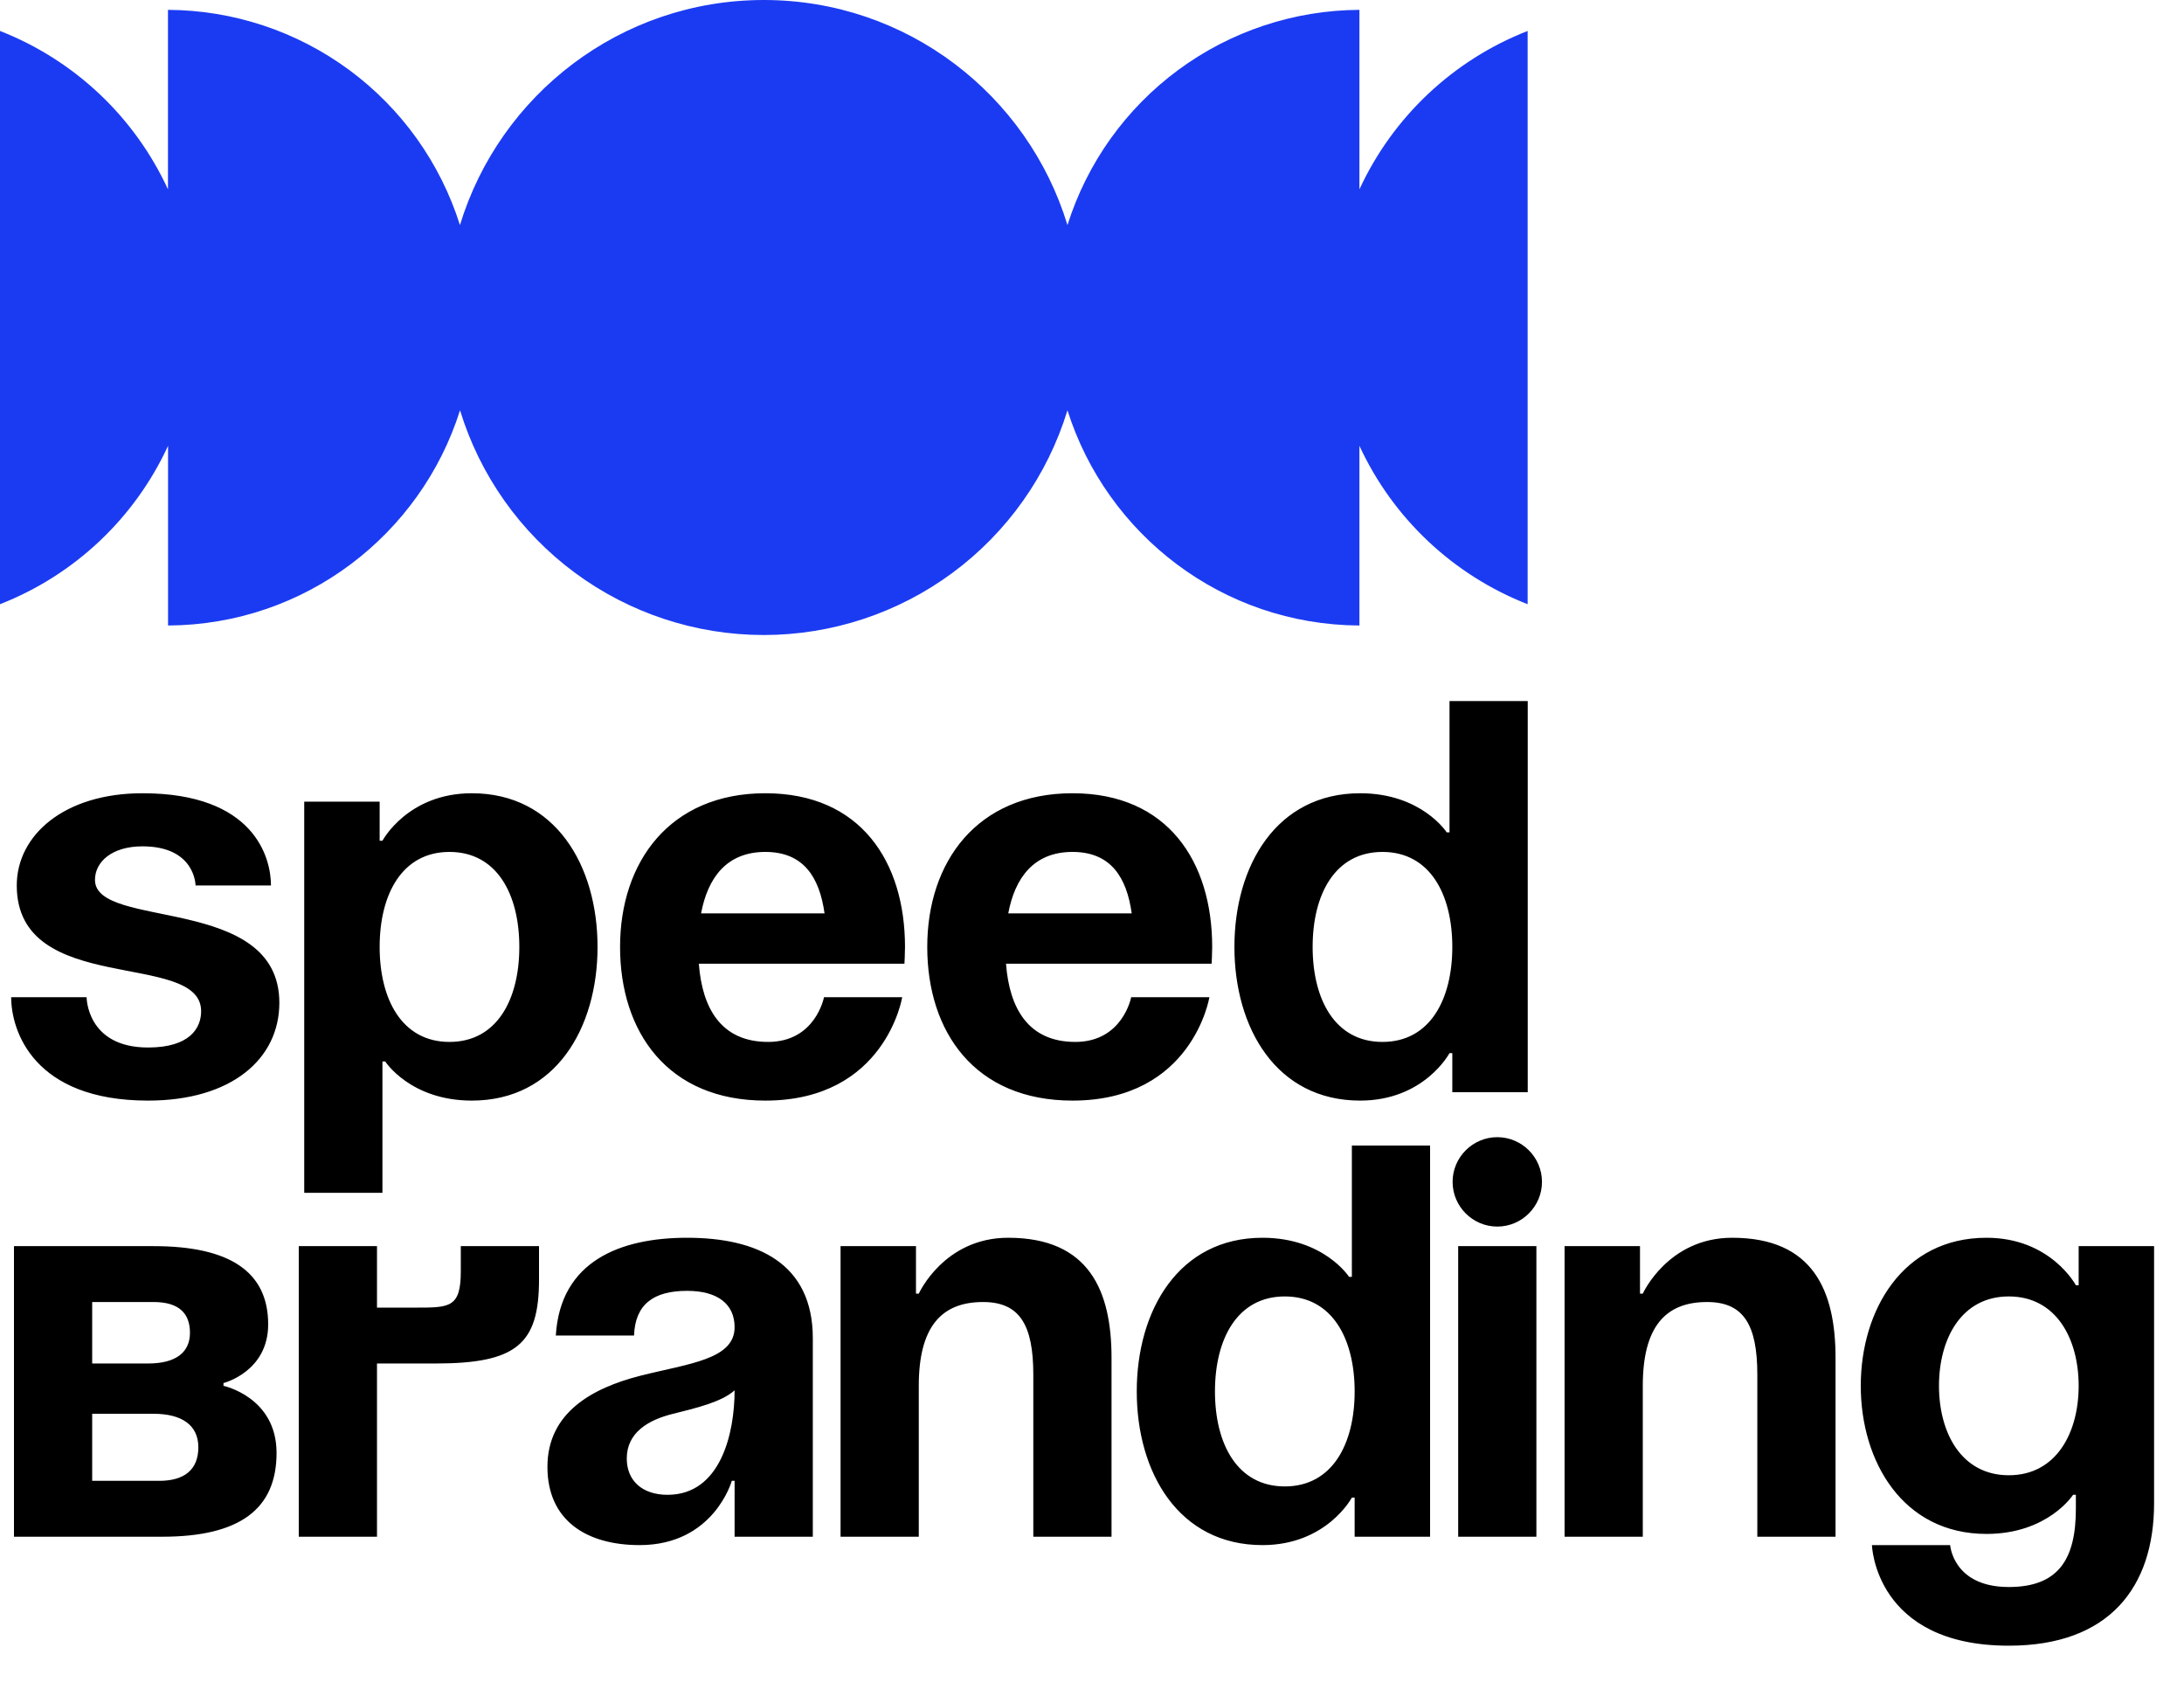
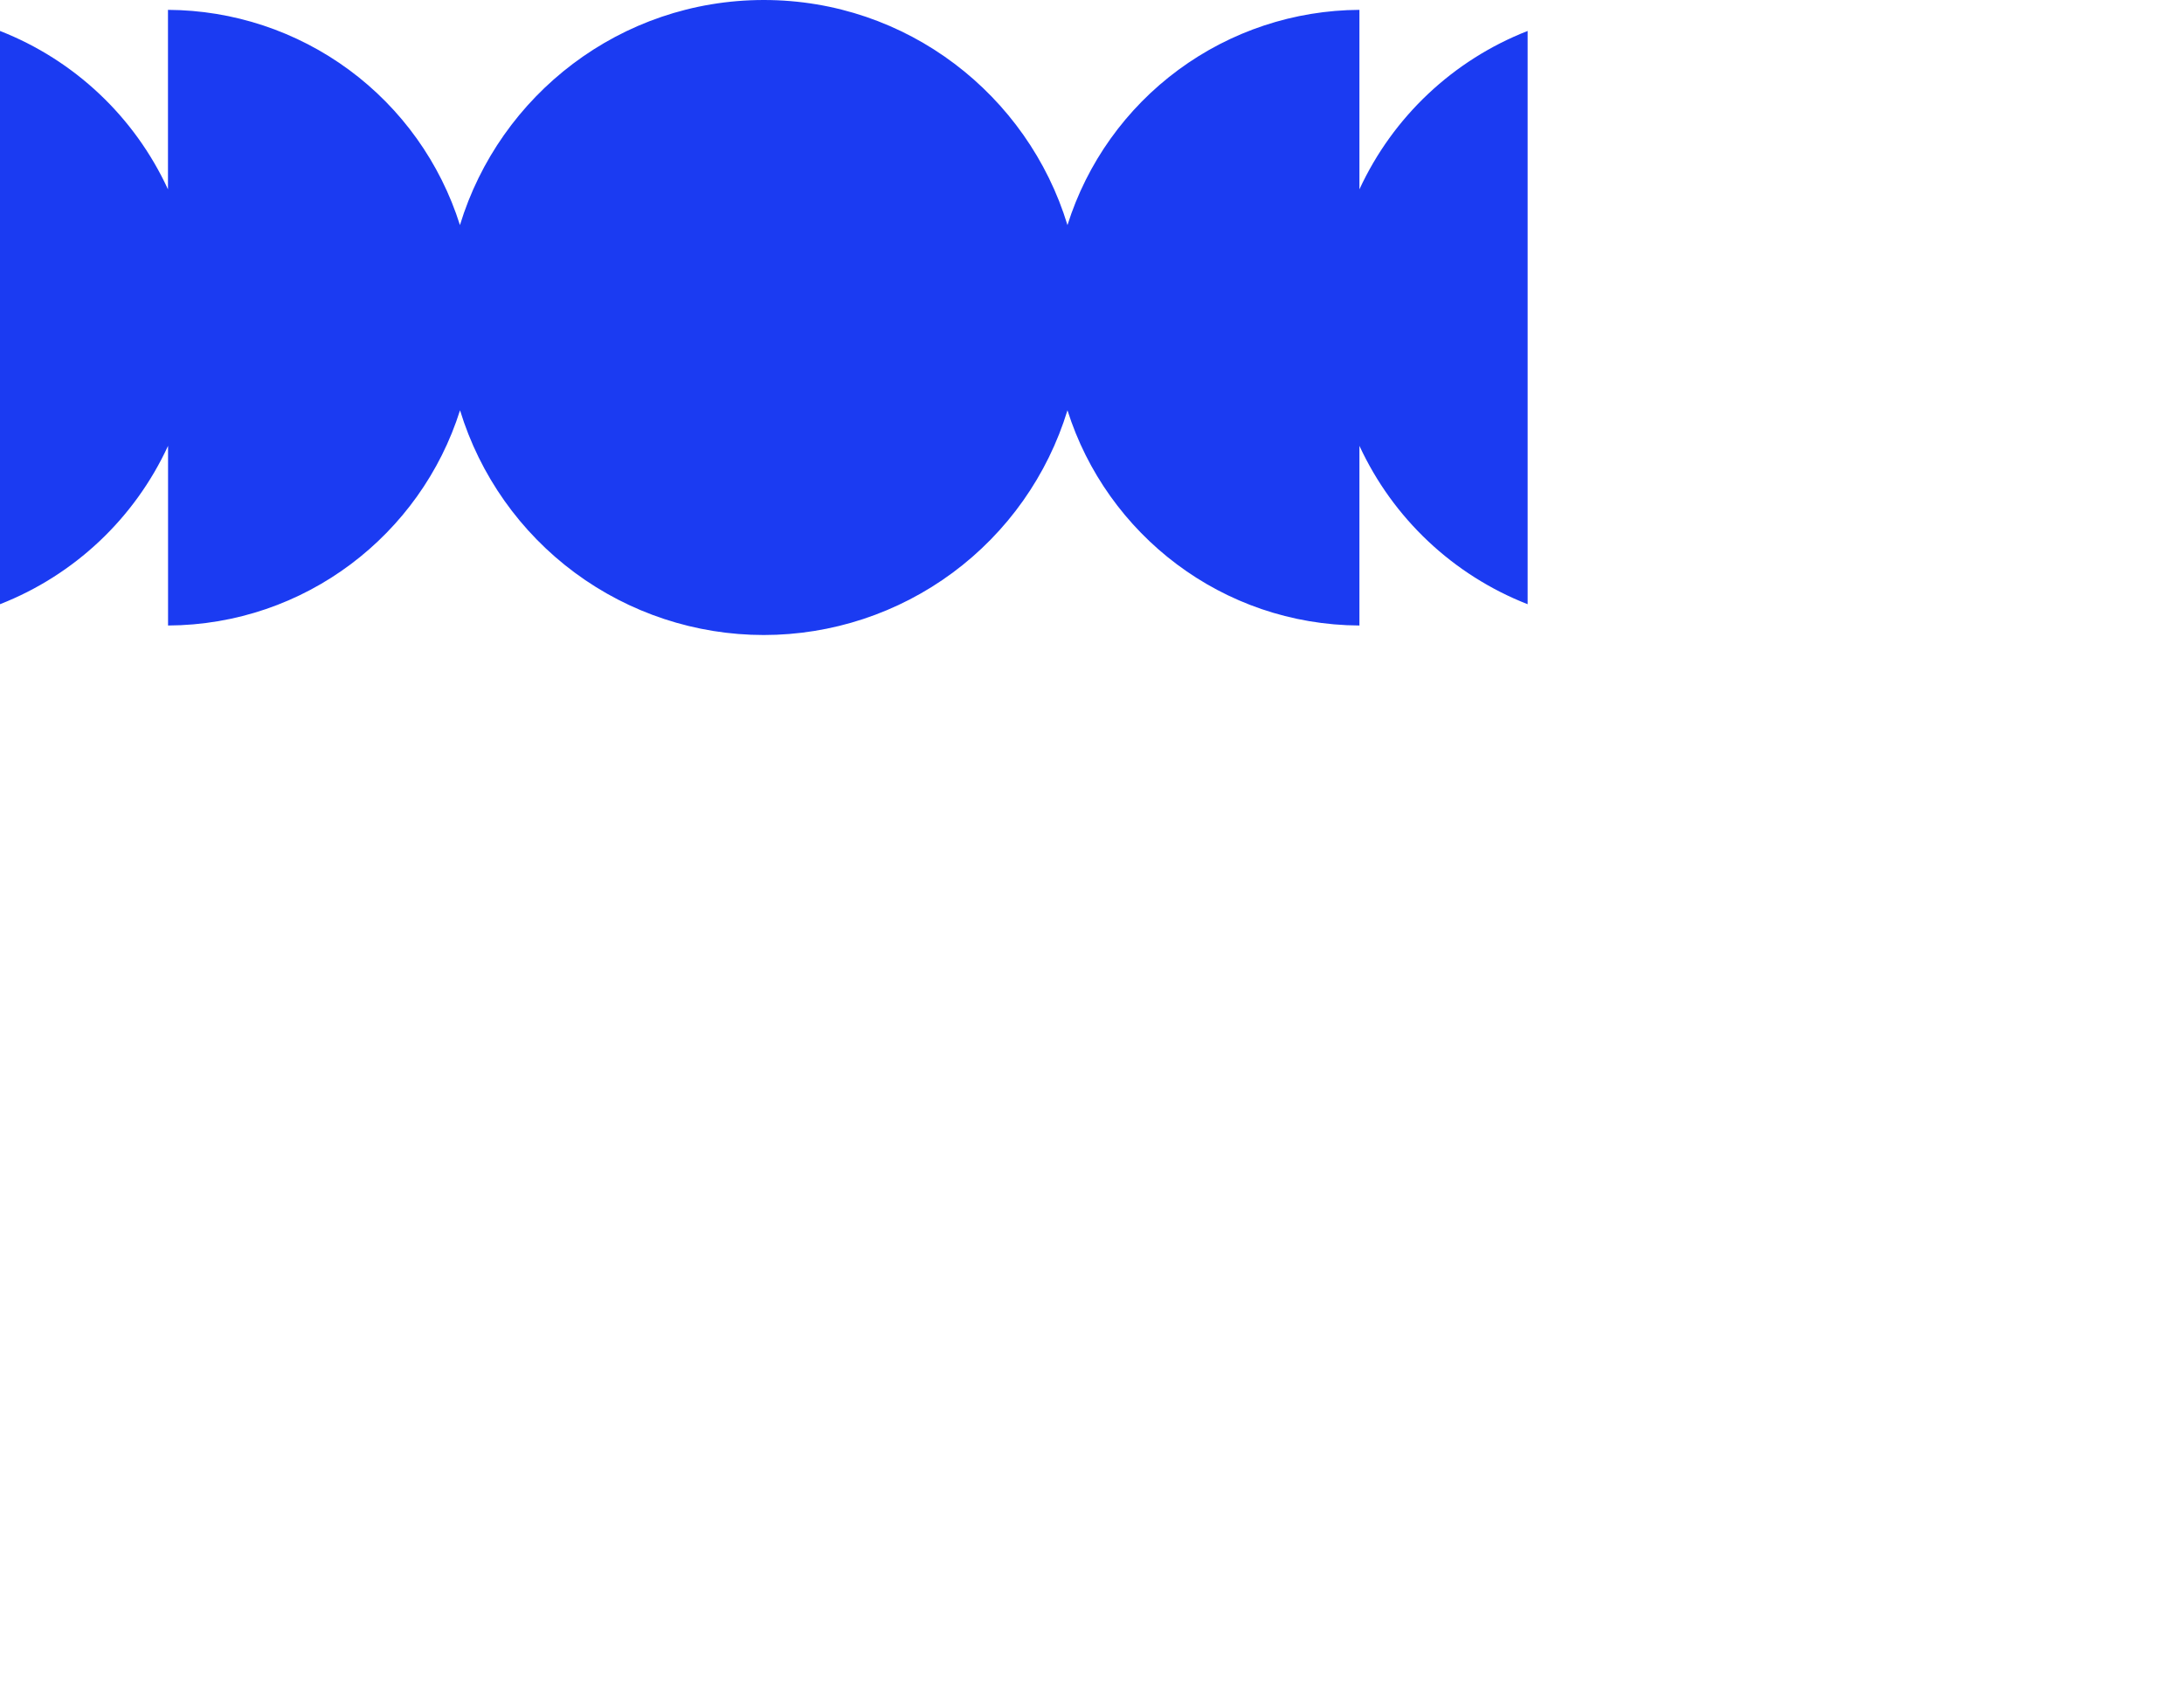
<svg xmlns="http://www.w3.org/2000/svg" width="172" height="133" viewBox="0 0 172 133" fill="none">
  <path d="M120.308 2.437V47.575C114.448 45.283 109.702 40.815 107.061 35.104V49.252C96.269 49.199 87.161 42.089 84.068 32.306C82.5 37.428 79.331 41.911 75.025 45.096C70.719 48.281 65.504 50 60.149 50C54.793 50 49.578 48.281 45.272 45.096C40.967 41.911 37.797 37.428 36.229 32.306C33.143 42.089 24.029 49.199 13.235 49.252V35.104C10.601 40.815 5.857 45.284 0 47.575L0 2.437C5.855 4.729 10.596 9.198 13.229 14.908V0.776C18.363 0.8 23.356 2.455 27.489 5.5C31.622 8.546 34.68 12.826 36.223 17.723C39.345 7.472 48.874 0 60.154 0C71.433 0 80.946 7.472 84.068 17.723C85.611 12.826 88.669 8.547 92.801 5.501C96.934 2.455 101.927 0.801 107.061 0.776V14.908C109.701 9.196 114.448 4.728 120.308 2.437Z" fill="#1B3BF2" />
-   <path d="M0.88 78.52H6.82C6.82 78.52 6.82 82.48 11.66 82.48C14.96 82.48 15.84 80.94 15.84 79.62C15.84 74.78 1.32 78.52 1.32 69.72C1.32 65.76 5.06 62.46 11.22 62.46C20.02 62.46 21.34 67.52 21.34 69.72H15.4C15.4 69.72 15.4 66.64 11.22 66.64C8.8 66.64 7.48 67.872 7.48 69.28C7.48 73.24 22 70.38 22 78.96C22 83.36 18.26 86.66 11.66 86.66C2.64 86.66 0.88 81.16 0.88 78.52ZM23.959 93.92V63.12H29.899V66.2H30.119C30.119 66.2 32.099 62.46 37.159 62.46C43.759 62.46 47.059 68.18 47.059 74.56C47.059 80.94 43.759 86.66 37.159 86.66C32.319 86.66 30.339 83.58 30.339 83.58H30.119V93.92H23.959ZM29.899 74.56C29.899 78.696 31.659 82.04 35.399 82.04C39.139 82.04 40.899 78.696 40.899 74.56C40.899 70.424 39.139 67.08 35.399 67.08C31.659 67.08 29.899 70.424 29.899 74.56ZM48.833 74.56C48.833 67.872 52.749 62.46 60.273 62.46C67.797 62.46 71.273 67.872 71.273 74.56C71.273 75.088 71.229 75.88 71.229 75.88H55.037C55.301 79.4 56.797 82.04 60.493 82.04C64.233 82.04 64.893 78.52 64.893 78.52H71.053C71.053 78.52 69.733 86.66 60.273 86.66C52.573 86.66 48.833 81.248 48.833 74.56ZM60.273 67.08C57.237 67.08 55.741 69.104 55.213 71.92H64.937C64.541 69.104 63.309 67.08 60.273 67.08ZM73.025 74.56C73.025 67.872 76.941 62.46 84.465 62.46C91.989 62.46 95.465 67.872 95.465 74.56C95.465 75.088 95.421 75.88 95.421 75.88H79.228C79.493 79.4 80.989 82.04 84.684 82.04C88.424 82.04 89.085 78.52 89.085 78.52H95.245C95.245 78.52 93.924 86.66 84.465 86.66C76.764 86.66 73.025 81.248 73.025 74.56ZM84.465 67.08C81.428 67.08 79.933 69.104 79.404 71.92H89.129C88.733 69.104 87.501 67.08 84.465 67.08ZM120.316 55.2V86H114.376V82.92H114.156C114.156 82.92 112.176 86.66 107.116 86.66C100.516 86.66 97.216 80.94 97.216 74.56C97.216 68.18 100.516 62.46 107.116 62.46C111.956 62.46 113.936 65.54 113.936 65.54H114.156V55.2H120.316ZM114.376 74.56C114.376 70.424 112.616 67.08 108.876 67.08C105.136 67.08 103.376 70.424 103.376 74.56C103.376 78.696 105.136 82.04 108.876 82.04C112.616 82.04 114.376 78.696 114.376 74.56ZM1.1 121V98.12H12.1C18.04 98.12 21.12 100.1 21.12 104.28C21.12 108.02 17.6 108.9 17.6 108.9V109.12C17.6 109.12 21.78 110 21.78 114.4C21.78 118.8 18.92 121 12.76 121H1.1ZM12.1 111.32H7.26V116.6H12.54C14.52 116.6 15.62 115.72 15.62 113.96C15.62 112.2 14.3 111.32 12.1 111.32ZM7.26 107.36H11.66C13.86 107.36 14.96 106.48 14.96 104.94C14.96 103.4 14.08 102.52 12.1 102.52H7.26V107.36ZM23.53 121V98.12H29.69V102.96H32.77C35.41 102.96 36.29 102.96 36.29 100.1V98.12H42.45V100.76C42.45 105.82 40.69 107.36 34.31 107.36H29.69V121H23.53ZM49.933 105.16H43.773C44.125 99.308 48.833 97.46 54.113 97.46C59.613 97.46 64.013 99.44 64.013 105.38V121H57.853V116.6H57.633C57.633 116.6 56.225 121.66 50.373 121.66C46.193 121.66 43.113 119.724 43.113 115.5C43.113 111.232 46.633 109.296 50.417 108.328C54.245 107.36 57.853 107.052 57.853 104.5C57.853 102.696 56.533 101.64 54.113 101.64C51.473 101.64 50.021 102.696 49.933 105.16ZM57.853 109.472C56.841 110.396 54.773 110.88 53.013 111.32C51.033 111.804 49.361 112.816 49.361 114.84C49.361 116.6 50.593 117.7 52.573 117.7C56.753 117.7 57.853 112.86 57.853 109.472ZM66.198 121V98.12H72.138V101.86H72.358C72.358 101.86 74.338 97.46 79.398 97.46C85.778 97.46 87.538 101.64 87.538 106.92V121H81.378V108.24C81.378 104.28 80.278 102.52 77.418 102.52C74.118 102.52 72.358 104.5 72.358 109.12V121H66.198ZM112.625 90.2V121H106.685V117.92H106.465C106.465 117.92 104.485 121.66 99.424 121.66C92.825 121.66 89.525 115.94 89.525 109.56C89.525 103.18 92.825 97.46 99.424 97.46C104.265 97.46 106.245 100.54 106.245 100.54H106.465V90.2H112.625ZM106.685 109.56C106.685 105.424 104.925 102.08 101.185 102.08C97.445 102.08 95.684 105.424 95.684 109.56C95.684 113.696 97.445 117.04 101.185 117.04C104.925 117.04 106.685 113.696 106.685 109.56ZM120.998 98.12V121H114.838V98.12H120.998ZM114.398 93.06C114.398 91.124 115.982 89.54 117.918 89.54C119.854 89.54 121.438 91.124 121.438 93.06C121.438 94.996 119.854 96.58 117.918 96.58C115.982 96.58 114.398 94.996 114.398 93.06ZM123.217 121V98.12H129.157V101.86H129.377C129.377 101.86 131.357 97.46 136.417 97.46C142.797 97.46 144.557 101.64 144.557 106.92V121H138.397V108.24C138.397 104.28 137.297 102.52 134.437 102.52C131.137 102.52 129.377 104.5 129.377 109.12V121H123.217ZM169.644 98.12V118.36C169.644 124.96 166.124 129.58 158.204 129.58C147.644 129.58 147.424 121.66 147.424 121.66H153.584C153.584 121.66 153.804 124.96 158.204 124.96C162.12 124.96 163.484 122.76 163.484 118.8V117.7H163.264C163.264 117.7 161.284 120.78 156.444 120.78C149.844 120.78 146.544 115.06 146.544 109.12C146.544 103.18 149.844 97.46 156.444 97.46C161.504 97.46 163.484 101.2 163.484 101.2H163.704V98.12H169.644ZM163.704 109.12C163.704 105.424 161.944 102.08 158.204 102.08C154.464 102.08 152.704 105.424 152.704 109.12C152.704 112.816 154.464 116.16 158.204 116.16C161.944 116.16 163.704 112.816 163.704 109.12Z" fill="black" />
</svg>